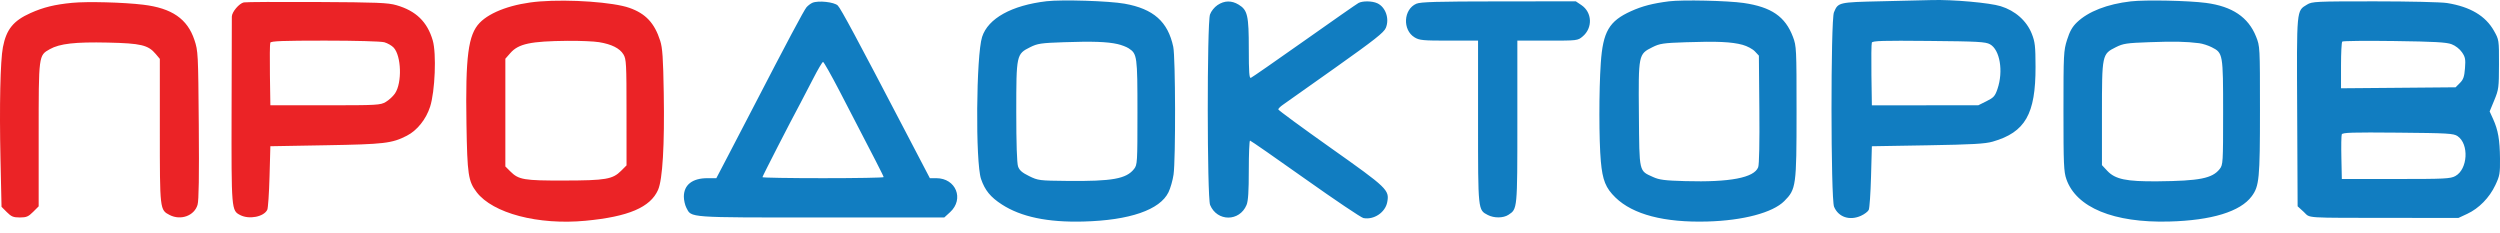
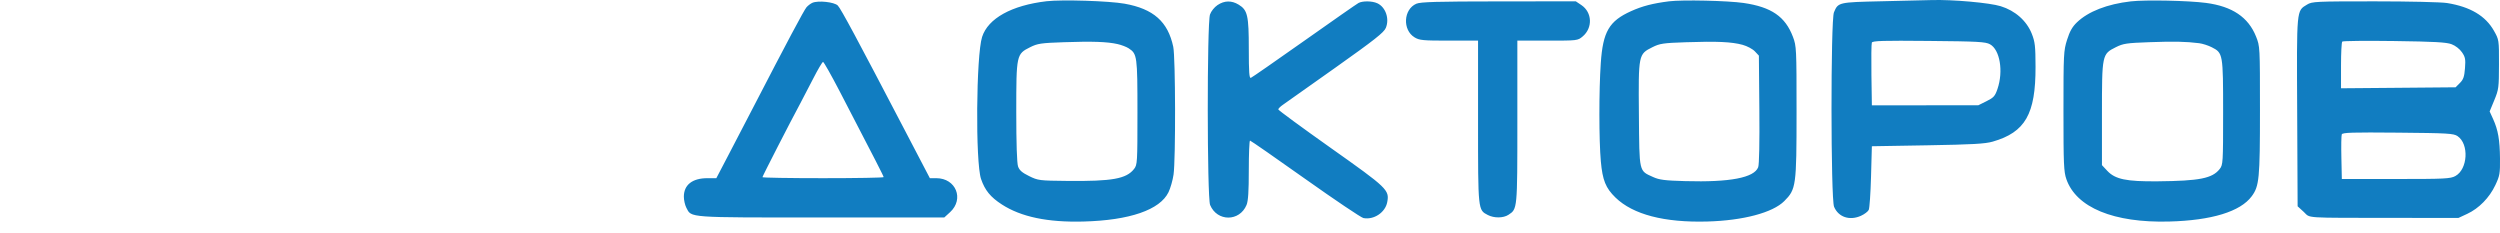
<svg xmlns="http://www.w3.org/2000/svg" width="150" height="14" viewBox="0 0 150 14" fill="none">
-   <path fill-rule="evenodd" clip-rule="evenodd" d="M32.398 0.086C30.803 0.209 29.423 0.7 28.778 1.372C28.091 2.088 27.922 3.383 27.988 7.447C28.037 10.476 28.096 10.87 28.596 11.527C29.567 12.799 32.292 13.515 35.135 13.245C37.705 13.002 39.02 12.441 39.483 11.393C39.756 10.777 39.878 8.706 39.825 5.581C39.79 3.471 39.749 2.876 39.612 2.446C39.271 1.382 38.741 0.815 37.762 0.471C36.8 0.133 34.199 -0.054 32.398 0.086ZM4.331 0.17C3.283 0.27 2.601 0.438 1.829 0.784C0.799 1.246 0.381 1.764 0.175 2.83C0.018 3.64 -0.041 6.364 0.029 9.56L0.092 12.409L0.41 12.728C0.679 12.998 0.8 13.048 1.19 13.048C1.584 13.048 1.7 12.999 1.986 12.714L2.32 12.38V8.086C2.32 3.292 2.315 3.329 2.987 2.951C3.582 2.617 4.502 2.512 6.467 2.555C8.461 2.599 8.891 2.701 9.345 3.241L9.59 3.532V7.853C9.59 12.592 9.591 12.596 10.177 12.899C10.842 13.243 11.657 12.947 11.852 12.291C11.93 12.03 11.952 10.591 11.927 7.496C11.892 3.2 11.885 3.056 11.666 2.4C11.244 1.13 10.312 0.489 8.589 0.282C7.402 0.139 5.242 0.082 4.331 0.17ZM14.629 0.144C14.35 0.203 13.914 0.718 13.91 0.995C13.908 1.112 13.901 3.67 13.895 6.679C13.883 12.608 13.884 12.631 14.414 12.905C14.95 13.182 15.833 13.008 16.037 12.585C16.084 12.488 16.145 11.591 16.172 10.591L16.222 8.774L19.563 8.715C23.069 8.654 23.512 8.602 24.409 8.144C25.026 7.829 25.564 7.157 25.807 6.401C26.103 5.476 26.193 3.213 25.965 2.427C25.64 1.31 24.96 0.65 23.784 0.311C23.277 0.164 22.637 0.139 19.022 0.12C16.726 0.108 14.749 0.119 14.629 0.144ZM23.058 2.535C23.251 2.589 23.503 2.732 23.617 2.854C24.082 3.349 24.132 4.965 23.702 5.603C23.586 5.774 23.337 6.005 23.148 6.116C22.82 6.308 22.657 6.317 19.514 6.317H16.222L16.195 4.503C16.18 3.505 16.19 2.632 16.217 2.563C16.255 2.464 16.956 2.437 19.486 2.437C21.315 2.437 22.858 2.48 23.058 2.535ZM35.944 2.53C36.697 2.653 37.183 2.897 37.406 3.264C37.577 3.543 37.591 3.808 37.591 6.745L37.592 9.923L37.267 10.248C36.759 10.756 36.345 10.827 33.858 10.832C31.427 10.838 31.12 10.785 30.616 10.281L30.321 9.987V6.755V3.524L30.621 3.183C31.11 2.625 31.835 2.471 34.055 2.45C34.784 2.443 35.635 2.479 35.944 2.53Z" fill="#EB2326" />
  <path fill-rule="evenodd" clip-rule="evenodd" d="M62.794 0.074C60.703 0.318 59.285 1.102 58.926 2.215C58.569 3.321 58.521 9.742 58.863 10.74C59.096 11.419 59.429 11.827 60.111 12.268C61.267 13.015 62.858 13.348 65.004 13.292C67.78 13.22 69.597 12.593 70.111 11.532C70.228 11.29 70.364 10.814 70.413 10.474C70.544 9.569 70.53 3.445 70.396 2.811C70.075 1.298 69.208 0.53 67.472 0.221C66.544 0.055 63.718 -0.033 62.794 0.074ZM100.142 0.079C99.168 0.202 98.539 0.365 97.869 0.667C96.546 1.263 96.176 1.896 96.047 3.783C95.934 5.426 95.936 8.414 96.05 9.679C96.153 10.818 96.34 11.281 96.93 11.854C97.98 12.872 99.857 13.362 102.438 13.291C104.586 13.232 106.361 12.761 107.055 12.067C107.766 11.356 107.793 11.164 107.793 6.712C107.793 2.911 107.786 2.764 107.578 2.214C107.116 0.993 106.286 0.422 104.616 0.178C103.667 0.04 100.93 -0.021 100.142 0.079ZM112.892 0.076C110.303 0.134 110.289 0.138 110.037 0.74C109.838 1.218 109.844 11.927 110.044 12.406C110.304 13.027 110.975 13.253 111.654 12.949C111.864 12.855 112.076 12.695 112.124 12.594C112.173 12.493 112.235 11.593 112.262 10.593L112.312 8.775L115.653 8.718C118.346 8.672 119.103 8.629 119.561 8.498C121.515 7.936 122.139 6.846 122.132 4.01C122.129 2.766 122.101 2.515 121.907 2.025C121.599 1.248 120.914 0.641 120.042 0.372C119.371 0.165 117.156 -0.032 115.898 0.004C115.547 0.014 114.194 0.047 112.892 0.076ZM127.849 0.082C126.434 0.245 125.295 0.688 124.614 1.343C124.339 1.606 124.183 1.883 124.024 2.389C123.817 3.045 123.808 3.24 123.808 6.663C123.808 9.851 123.827 10.305 123.983 10.751C124.577 12.454 126.82 13.379 130.145 13.292C132.697 13.226 134.424 12.697 135.104 11.775C135.555 11.164 135.598 10.721 135.598 6.614C135.598 2.801 135.597 2.779 135.363 2.193C134.899 1.031 133.936 0.383 132.364 0.175C131.311 0.035 128.721 -0.018 127.849 0.082ZM48.744 0.168C48.636 0.215 48.476 0.336 48.389 0.437C48.243 0.605 47.215 2.537 45.207 6.417C44.788 7.228 44.115 8.521 43.712 9.291L42.98 10.691H42.443C41.542 10.691 41.031 11.092 41.031 11.799C41.031 12.006 41.098 12.304 41.18 12.463C41.495 13.072 41.187 13.049 49.281 13.049H56.656L57.005 12.73C57.864 11.943 57.356 10.691 56.178 10.691H55.792L54.316 7.867C51.405 2.292 50.453 0.519 50.267 0.332C50.057 0.121 49.09 0.017 48.744 0.168ZM73.051 0.305C72.86 0.433 72.667 0.675 72.6 0.87C72.417 1.401 72.424 11.86 72.607 12.299C73.028 13.307 74.371 13.307 74.792 12.299C74.891 12.064 74.928 11.486 74.928 10.203C74.928 9.229 74.961 8.433 75.001 8.435C75.042 8.437 76.534 9.472 78.316 10.737C80.098 12.001 81.668 13.057 81.804 13.083C82.432 13.205 83.118 12.748 83.234 12.128C83.371 11.4 83.25 11.284 79.851 8.88C78.116 7.652 76.696 6.61 76.696 6.564C76.696 6.518 76.818 6.396 76.966 6.293C77.115 6.19 78.535 5.185 80.122 4.06C82.479 2.388 83.034 1.951 83.149 1.675C83.38 1.123 83.137 0.422 82.635 0.194C82.328 0.054 81.757 0.046 81.51 0.179C81.408 0.233 79.942 1.256 78.251 2.451C76.56 3.646 75.12 4.645 75.052 4.671C74.955 4.709 74.928 4.333 74.928 2.937C74.928 0.928 74.854 0.605 74.32 0.279C73.893 0.019 73.463 0.028 73.051 0.305ZM84.98 0.224C84.206 0.561 84.14 1.794 84.873 2.241C85.163 2.418 85.369 2.438 86.939 2.438L88.683 2.438V7.307C88.683 12.647 88.677 12.594 89.269 12.9C89.647 13.096 90.2 13.09 90.509 12.887C91.044 12.537 91.041 12.574 91.041 7.307V2.438H92.851C94.651 2.438 94.663 2.437 94.961 2.186C95.572 1.672 95.534 0.743 94.883 0.305L94.549 0.08L89.921 0.084C86.2 0.087 85.232 0.115 84.98 0.224ZM138.427 0.273C137.782 0.666 137.801 0.463 137.831 6.719L137.857 12.377L138.224 12.713C138.652 13.105 138.063 13.066 143.762 13.073L147.505 13.077L148.036 12.83C148.738 12.503 149.363 11.864 149.72 11.109C149.984 10.549 150.009 10.409 150 9.506C149.988 8.386 149.885 7.798 149.586 7.141L149.379 6.686L149.658 6.011C149.921 5.375 149.937 5.254 149.939 3.863C149.942 2.394 149.941 2.387 149.638 1.849C149.13 0.948 148.218 0.408 146.827 0.182C146.485 0.126 144.542 0.081 142.475 0.081C138.945 0.081 138.725 0.091 138.427 0.273ZM67.052 2.644C67.287 2.697 67.588 2.812 67.721 2.899C68.229 3.232 68.247 3.362 68.247 6.743C68.247 9.774 68.24 9.887 68.042 10.14C67.577 10.73 66.739 10.881 64.071 10.856C62.352 10.839 62.287 10.831 61.746 10.565C61.325 10.358 61.164 10.218 61.083 9.986C61.015 9.791 60.976 8.599 60.976 6.722C60.977 3.279 60.984 3.245 61.811 2.831C62.253 2.611 62.458 2.58 63.825 2.533C65.542 2.473 66.429 2.504 67.052 2.644ZM104.555 2.689C104.828 2.764 105.159 2.94 105.292 3.082L105.533 3.338L105.561 6.556C105.579 8.532 105.552 9.874 105.492 10.032C105.251 10.665 103.795 10.943 101.112 10.867C99.897 10.834 99.56 10.791 99.196 10.626C98.326 10.231 98.364 10.396 98.334 6.874C98.303 3.258 98.305 3.252 99.147 2.831C99.588 2.61 99.792 2.58 101.161 2.534C103.016 2.47 103.903 2.511 104.555 2.689ZM119.399 2.656C119.995 2.982 120.212 4.273 119.849 5.337C119.702 5.768 119.621 5.858 119.19 6.072L118.699 6.316L115.505 6.318L112.312 6.319L112.285 4.505C112.271 3.507 112.282 2.63 112.31 2.557C112.351 2.448 112.967 2.43 115.726 2.456C118.679 2.483 119.129 2.508 119.399 2.656ZM131.947 2.592C132.155 2.618 132.496 2.728 132.706 2.835C133.379 3.178 133.387 3.224 133.387 6.743C133.387 9.774 133.38 9.887 133.182 10.14C132.738 10.704 131.977 10.855 129.457 10.879C127.579 10.896 126.912 10.757 126.436 10.249L126.117 9.908L126.117 6.836C126.117 3.265 126.121 3.247 126.952 2.831C127.392 2.611 127.6 2.58 128.966 2.531C130.441 2.478 131.159 2.492 131.947 2.592ZM147.093 2.652C147.325 2.739 147.581 2.937 147.717 3.135C147.917 3.425 147.941 3.553 147.899 4.096C147.86 4.603 147.802 4.771 147.593 4.98L147.334 5.238L143.898 5.268L140.461 5.297V3.933C140.461 3.183 140.494 2.536 140.535 2.495C140.575 2.454 141.979 2.439 143.654 2.462C146.051 2.495 146.784 2.535 147.093 2.652ZM50.37 5.459C52.612 9.775 53.018 10.568 53.018 10.627C53.018 10.663 51.382 10.691 49.383 10.691C47.383 10.691 45.747 10.664 45.747 10.63C45.747 10.572 47.44 7.271 48.008 6.221C48.154 5.951 48.505 5.276 48.788 4.723C49.071 4.169 49.339 3.715 49.383 3.715C49.428 3.715 49.871 4.5 50.37 5.459ZM147.454 8.168C148.153 8.642 148.069 10.154 147.322 10.562C147.025 10.724 146.7 10.74 143.753 10.74H140.51L140.483 9.468C140.467 8.769 140.478 8.136 140.506 8.062C140.549 7.952 141.144 7.934 143.875 7.959C146.887 7.987 147.215 8.006 147.454 8.168Z" fill="#117DC1" />
</svg>